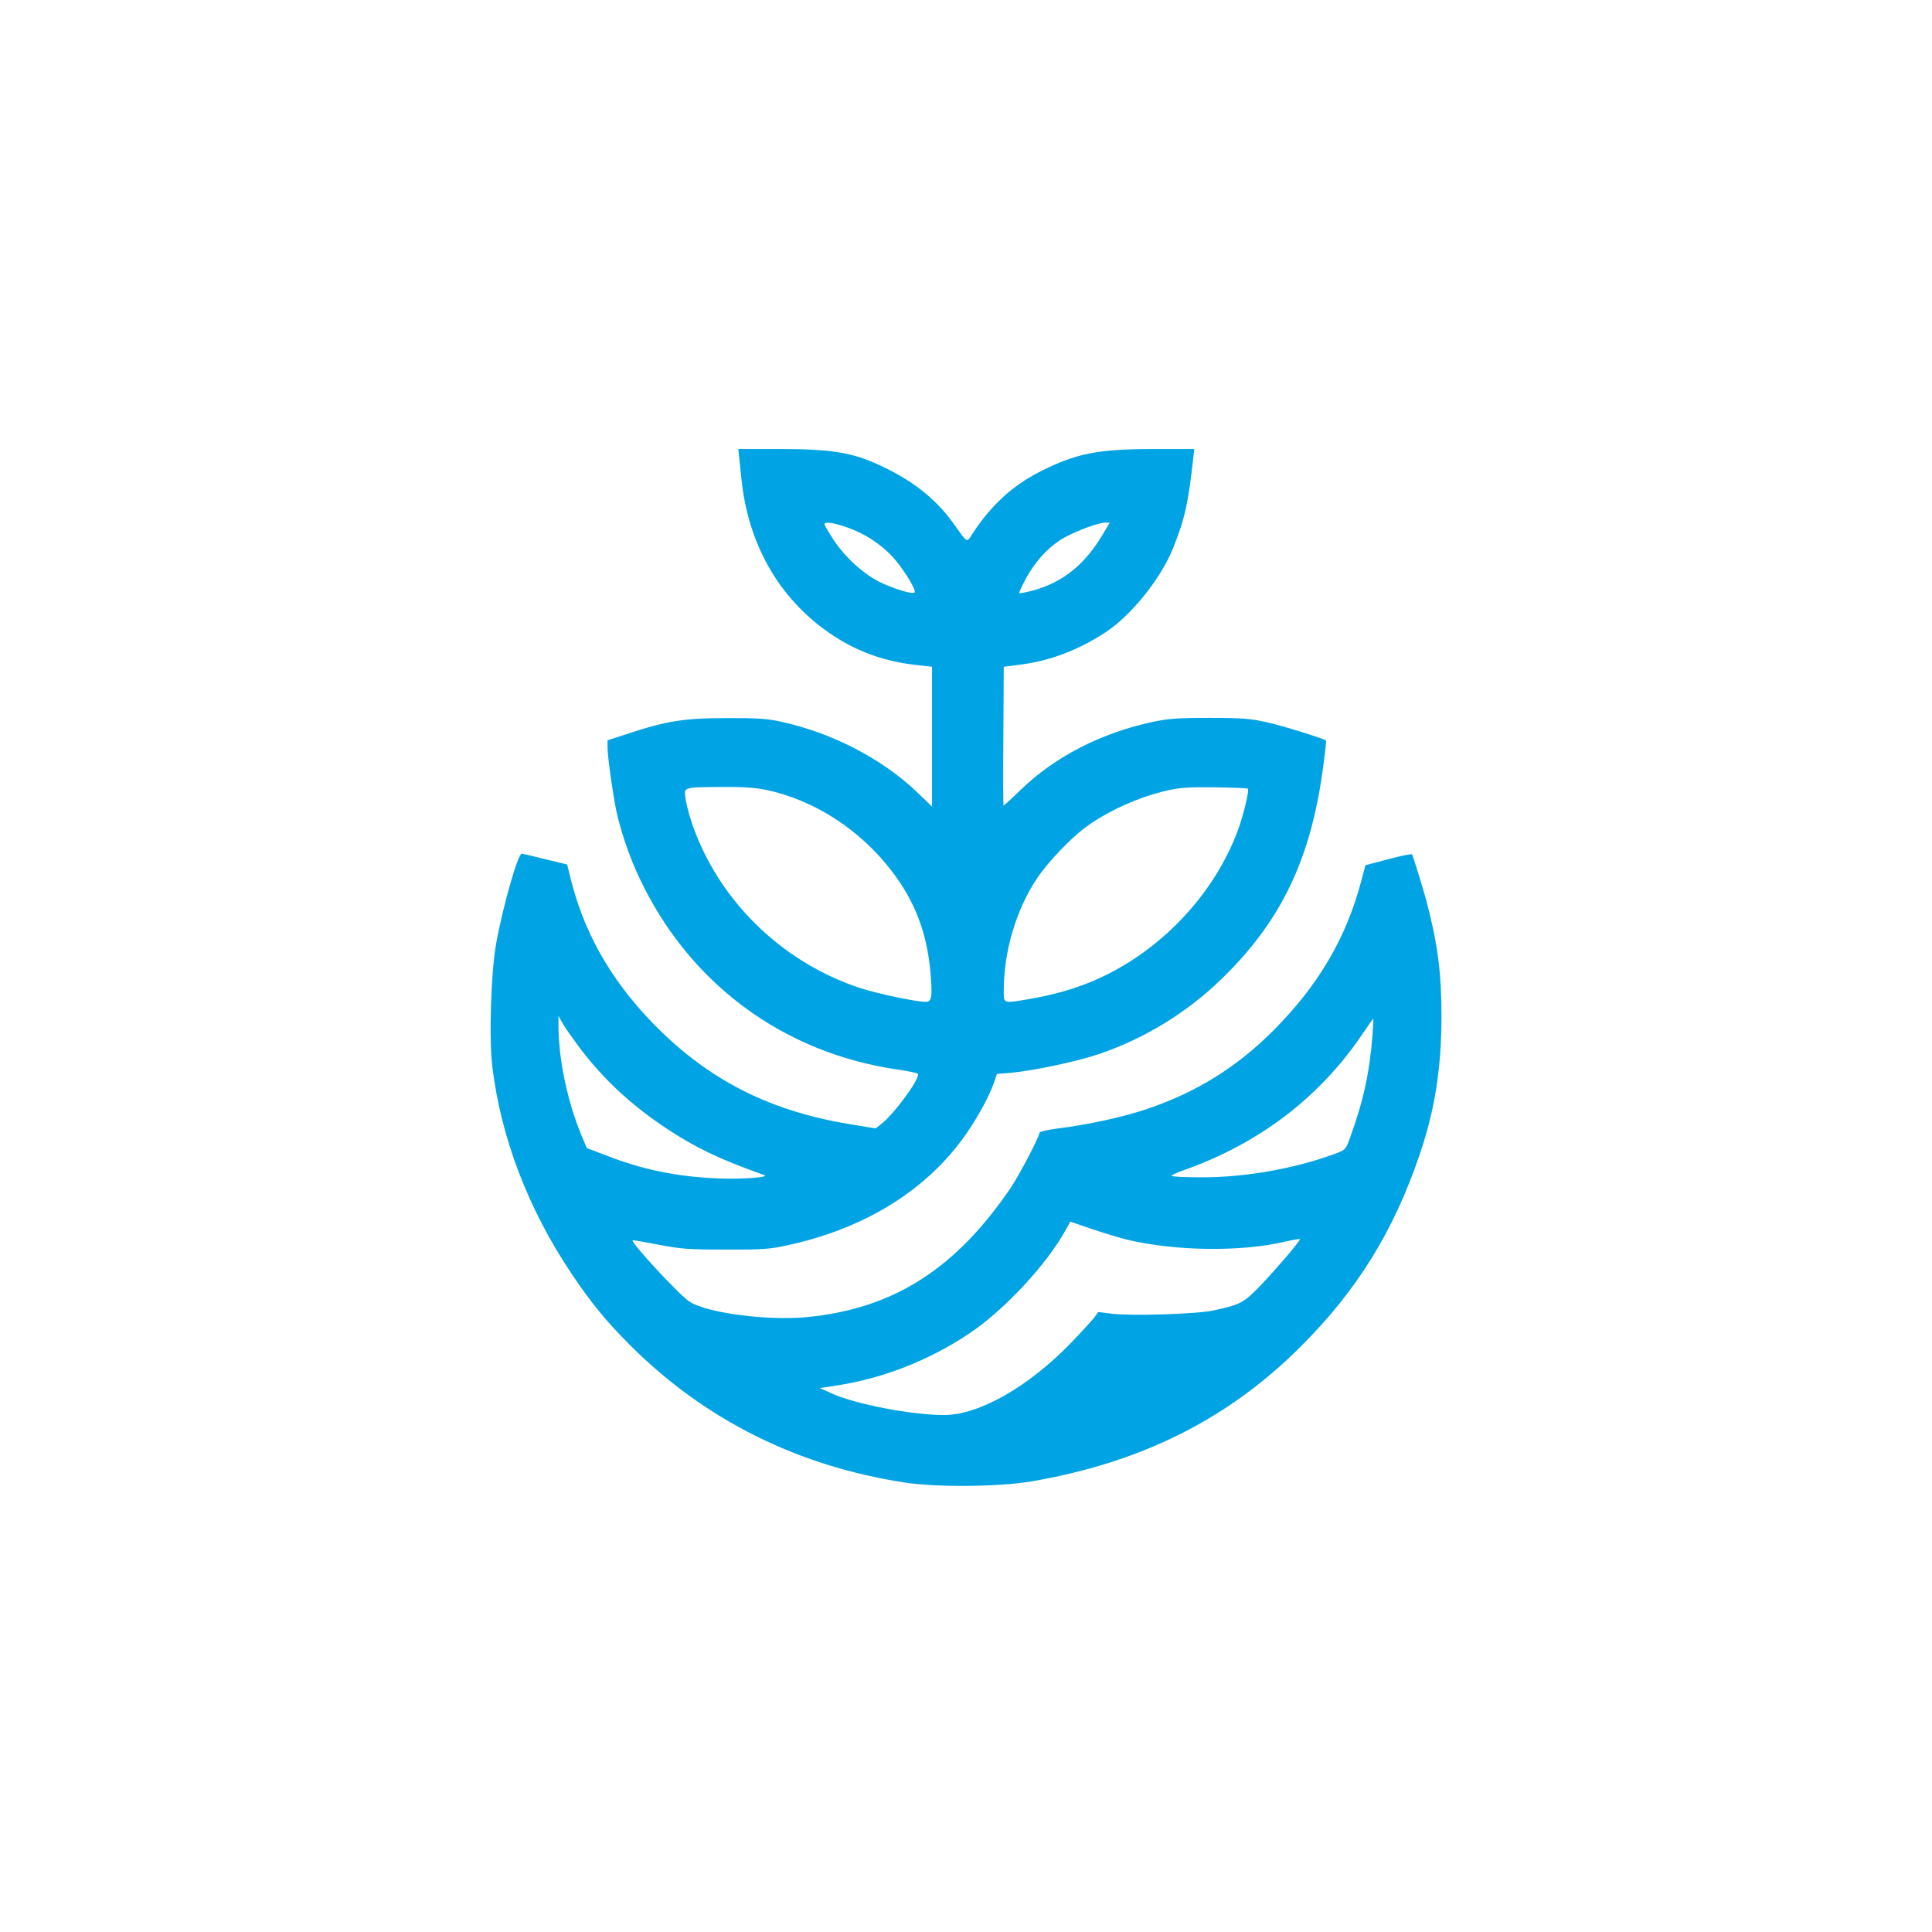
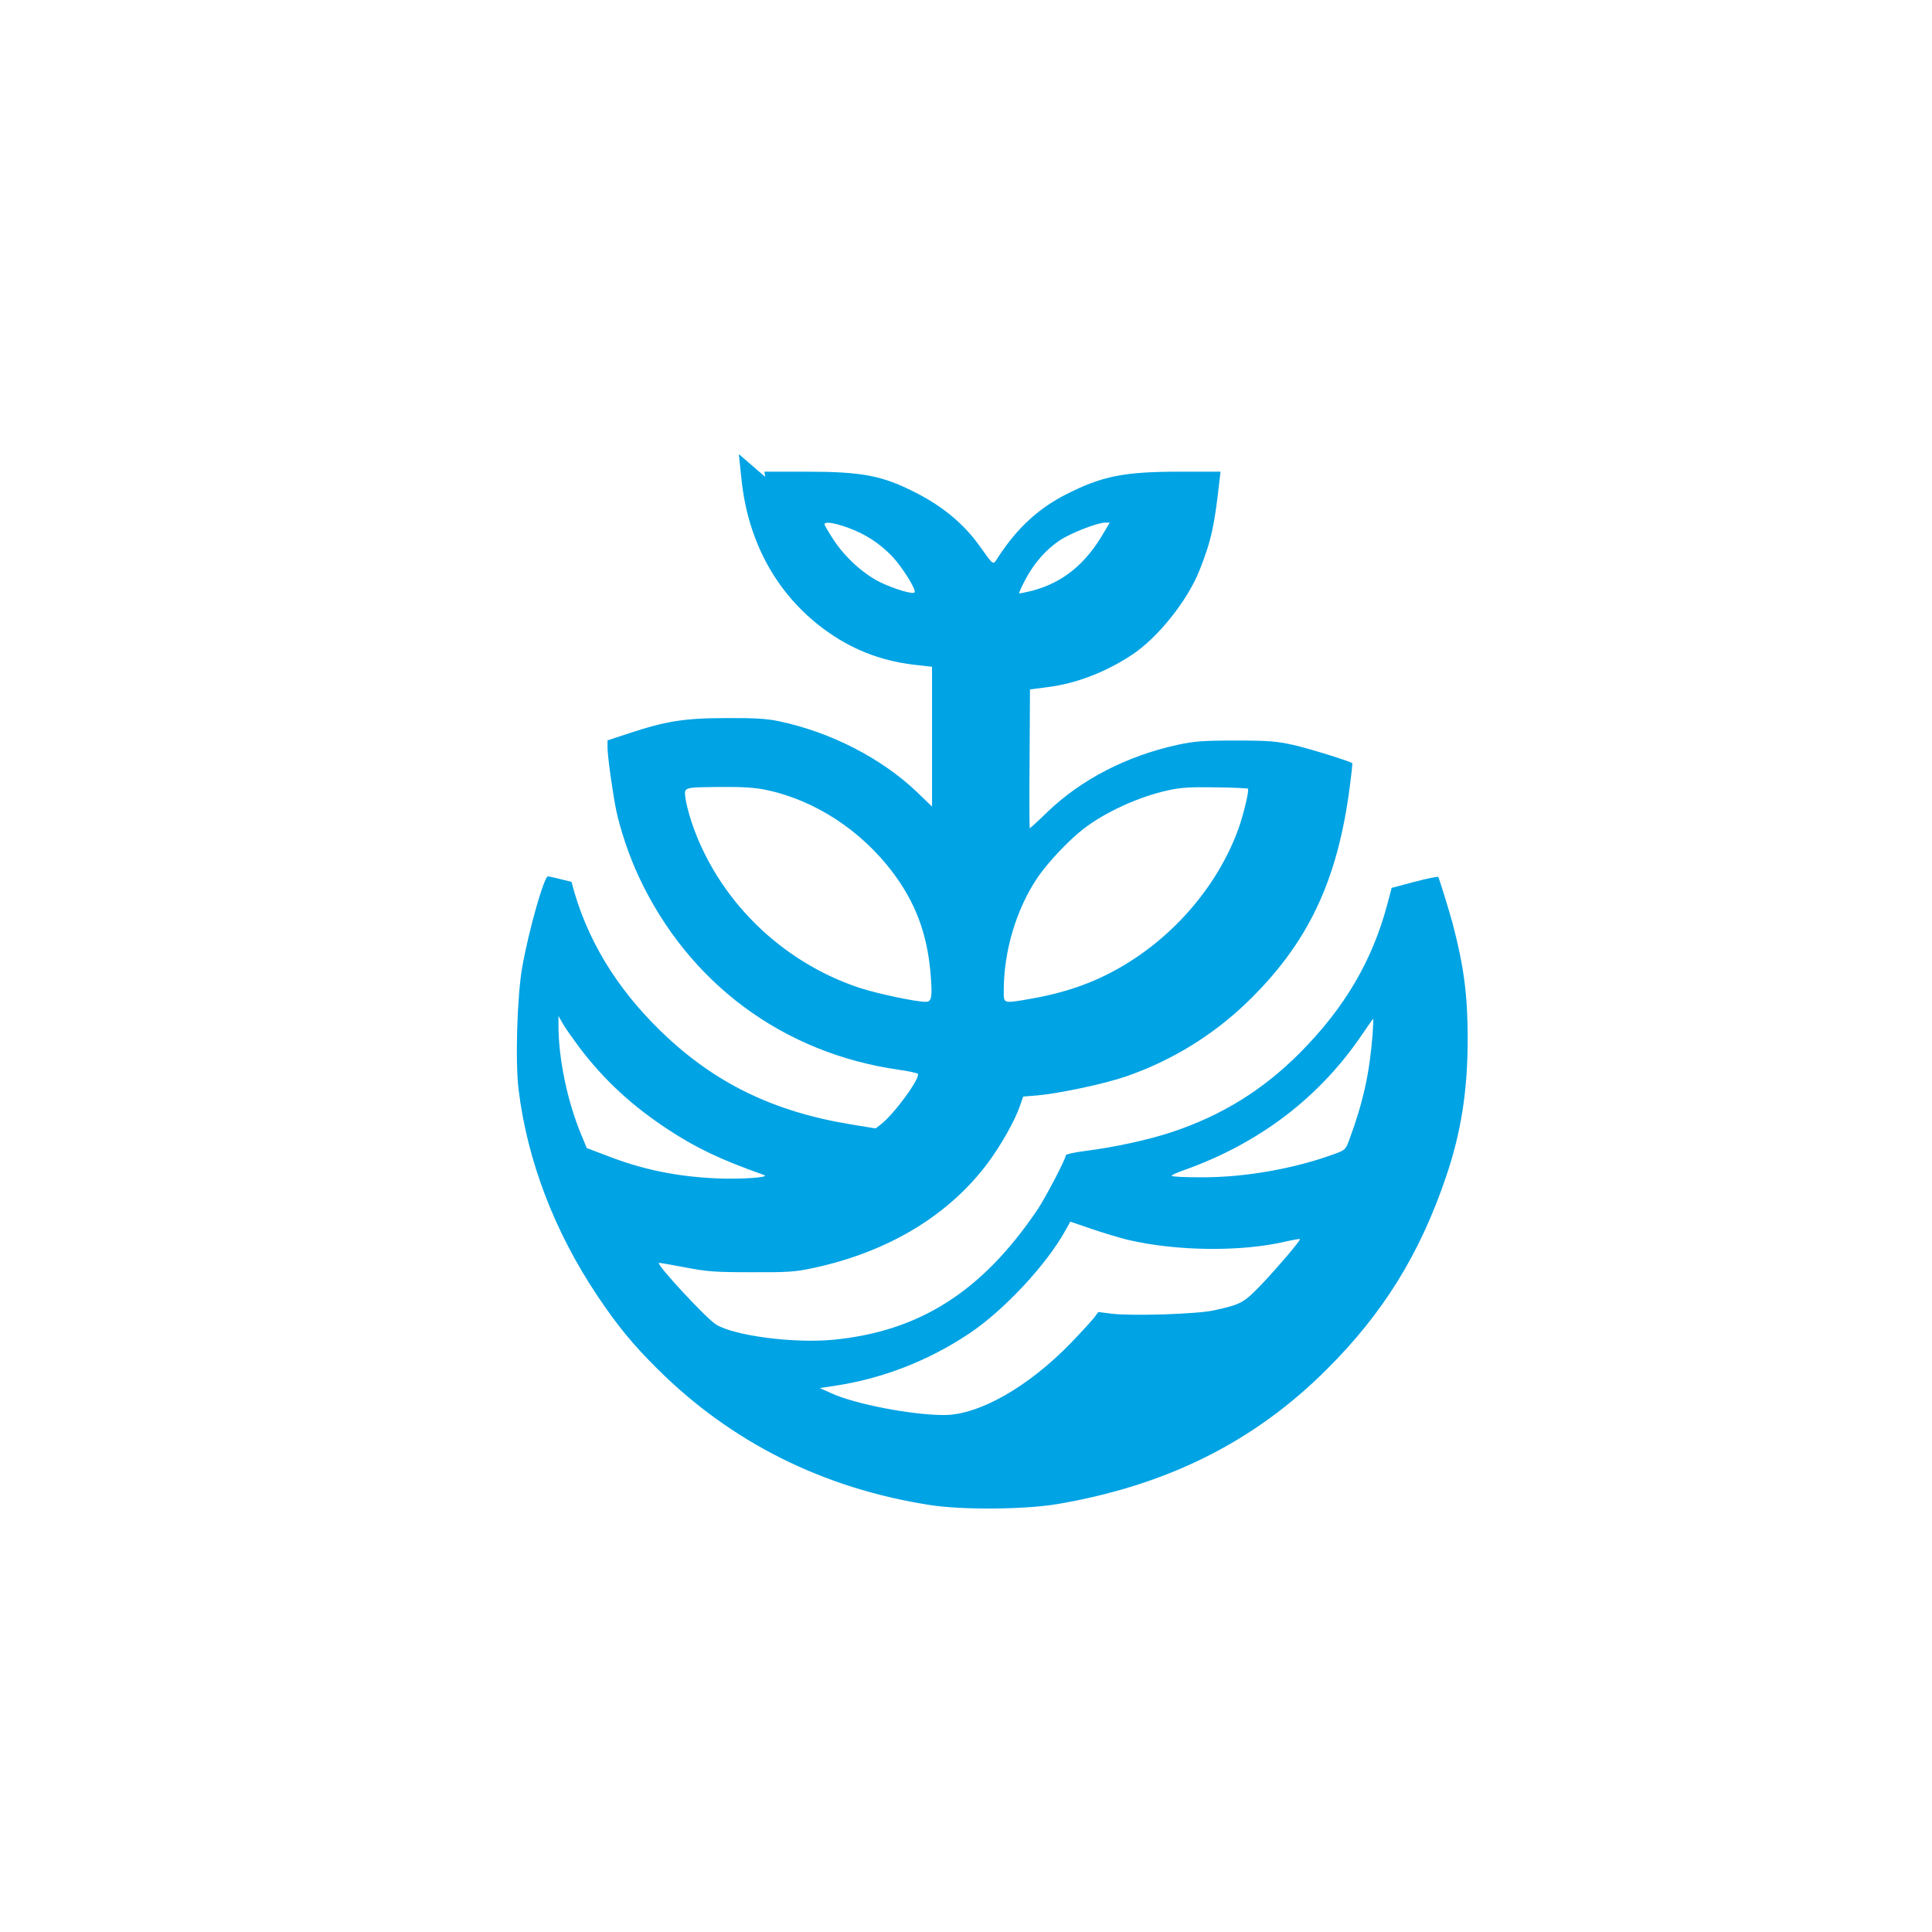
<svg xmlns="http://www.w3.org/2000/svg" version="1.0" width="1024pt" height="1024pt" viewBox="0 0 1024 1024" preserveAspectRatio="xMidYMid meet">
  <g transform="translate(0,1024) scale(0.1,-0.1)" fill="#00a3e4" stroke="none">
-     <path d="M3916 7833 c2 -16 8 -75 14 -133 34 -331 186 -608 435 -793 144 -107 298 -168 477 -190 l98 -11 0 -371 0 -370 -81 78 c-187 178 -455 316 -729 374 -66 14 -129 18 -280 17 -222 0 -321 -16 -517 -81 l-113 -37 0 -38 c0 -46 27 -239 46 -333 21 -101 70 -246 119 -350 263 -565 765 -938 1380 -1025 50 -7 94 -17 99 -21 19 -17 -124 -214 -196 -269 l-27 -21 -128 21 c-413 67 -727 220 -1007 491 -243 235 -401 498 -477 795 l-23 92 -116 28 c-63 16 -119 29 -125 29 -20 0 -101 -283 -136 -480 -27 -151 -38 -505 -19 -653 46 -374 190 -751 418 -1091 105 -157 187 -257 317 -386 392 -390 879 -634 1445 -722 173 -27 502 -24 675 5 581 99 1042 329 1426 712 301 299 496 614 635 1025 79 233 114 454 114 730 0 230 -20 384 -81 615 -20 72 -68 228 -75 242 -2 3 -59 -8 -126 -26 l-121 -32 -23 -87 c-80 -301 -228 -551 -464 -788 -196 -197 -413 -331 -677 -419 -126 -42 -306 -81 -465 -101 -54 -7 -98 -17 -98 -22 0 -19 -107 -224 -150 -288 -293 -434 -625 -646 -1083 -690 -208 -20 -525 21 -621 81 -51 31 -314 315 -303 326 2 2 63 -9 137 -23 120 -23 159 -26 355 -26 190 -1 234 2 325 22 398 85 720 279 928 559 69 93 141 221 168 298 l18 52 75 6 c119 11 356 61 471 101 238 82 457 216 638 390 323 311 482 642 547 1145 9 67 15 123 13 125 -11 10 -232 79 -314 97 -85 19 -128 23 -304 23 -176 0 -220 -4 -309 -23 -271 -60 -509 -183 -690 -357 -48 -47 -90 -85 -92 -85 -2 0 -3 166 -1 368 l2 368 93 12 c151 19 306 78 447 171 136 89 294 286 358 447 62 155 80 236 107 482 l5 42 -214 0 c-298 0 -414 -23 -606 -121 -145 -74 -257 -177 -356 -328 -32 -49 -22 -55 -103 58 -82 114 -193 207 -337 280 -178 91 -284 111 -584 111 l-217 0 3 -27z m576 -389 c94 -34 168 -82 236 -152 52 -55 127 -173 120 -191 -5 -14 -106 16 -183 53 -90 45 -186 132 -247 225 -26 40 -48 77 -48 82 0 16 48 9 122 -17z m1362 -21 c-99 -173 -219 -270 -383 -314 -36 -9 -68 -15 -69 -14 -2 2 12 34 32 72 46 87 110 161 183 209 58 39 200 94 241 94 l24 0 -28 -47z m-1797 -1369 c259 -53 506 -214 674 -437 119 -157 181 -321 200 -524 12 -136 8 -163 -24 -163 -54 0 -260 44 -354 75 -416 139 -751 470 -888 879 -14 43 -29 100 -32 126 -7 59 -15 57 195 59 105 1 177 -4 229 -15z m2557 6 c8 -8 -21 -130 -49 -210 -108 -300 -340 -573 -630 -739 -143 -82 -293 -134 -479 -166 -140 -24 -136 -25 -136 43 0 212 67 435 180 602 53 78 167 199 243 257 115 89 293 170 447 204 68 15 118 18 252 16 92 -1 169 -5 172 -7z m-3543 -1372 c133 -175 281 -311 475 -438 149 -97 273 -156 504 -238 34 -12 -115 -23 -245 -18 -214 9 -397 46 -587 120 l-108 41 -29 70 c-74 178 -121 403 -121 580 l0 50 24 -42 c13 -23 53 -79 87 -125z m4204 70 c-16 -206 -49 -356 -123 -558 -20 -54 -22 -56 -84 -78 -207 -76 -467 -122 -695 -122 -90 0 -163 3 -163 8 0 4 30 18 68 31 399 142 719 387 945 723 29 43 53 77 55 78 2 0 0 -37 -3 -82z m-1299 -1089 c258 -61 605 -65 840 -9 41 9 74 15 74 12 0 -11 -117 -148 -201 -237 -97 -101 -109 -108 -254 -140 -85 -20 -436 -31 -542 -18 l-72 9 -21 -29 c-12 -15 -67 -76 -123 -134 -225 -233 -488 -383 -673 -383 -172 0 -474 58 -599 116 l-60 27 80 12 c252 38 495 132 712 277 182 121 408 363 508 543 l28 50 111 -38 c61 -21 148 -47 192 -58z" />
+     <path d="M3916 7833 c2 -16 8 -75 14 -133 34 -331 186 -608 435 -793 144 -107 298 -168 477 -190 l98 -11 0 -371 0 -370 -81 78 c-187 178 -455 316 -729 374 -66 14 -129 18 -280 17 -222 0 -321 -16 -517 -81 l-113 -37 0 -38 c0 -46 27 -239 46 -333 21 -101 70 -246 119 -350 263 -565 765 -938 1380 -1025 50 -7 94 -17 99 -21 19 -17 -124 -214 -196 -269 l-27 -21 -128 21 c-413 67 -727 220 -1007 491 -243 235 -401 498 -477 795 c-63 16 -119 29 -125 29 -20 0 -101 -283 -136 -480 -27 -151 -38 -505 -19 -653 46 -374 190 -751 418 -1091 105 -157 187 -257 317 -386 392 -390 879 -634 1445 -722 173 -27 502 -24 675 5 581 99 1042 329 1426 712 301 299 496 614 635 1025 79 233 114 454 114 730 0 230 -20 384 -81 615 -20 72 -68 228 -75 242 -2 3 -59 -8 -126 -26 l-121 -32 -23 -87 c-80 -301 -228 -551 -464 -788 -196 -197 -413 -331 -677 -419 -126 -42 -306 -81 -465 -101 -54 -7 -98 -17 -98 -22 0 -19 -107 -224 -150 -288 -293 -434 -625 -646 -1083 -690 -208 -20 -525 21 -621 81 -51 31 -314 315 -303 326 2 2 63 -9 137 -23 120 -23 159 -26 355 -26 190 -1 234 2 325 22 398 85 720 279 928 559 69 93 141 221 168 298 l18 52 75 6 c119 11 356 61 471 101 238 82 457 216 638 390 323 311 482 642 547 1145 9 67 15 123 13 125 -11 10 -232 79 -314 97 -85 19 -128 23 -304 23 -176 0 -220 -4 -309 -23 -271 -60 -509 -183 -690 -357 -48 -47 -90 -85 -92 -85 -2 0 -3 166 -1 368 l2 368 93 12 c151 19 306 78 447 171 136 89 294 286 358 447 62 155 80 236 107 482 l5 42 -214 0 c-298 0 -414 -23 -606 -121 -145 -74 -257 -177 -356 -328 -32 -49 -22 -55 -103 58 -82 114 -193 207 -337 280 -178 91 -284 111 -584 111 l-217 0 3 -27z m576 -389 c94 -34 168 -82 236 -152 52 -55 127 -173 120 -191 -5 -14 -106 16 -183 53 -90 45 -186 132 -247 225 -26 40 -48 77 -48 82 0 16 48 9 122 -17z m1362 -21 c-99 -173 -219 -270 -383 -314 -36 -9 -68 -15 -69 -14 -2 2 12 34 32 72 46 87 110 161 183 209 58 39 200 94 241 94 l24 0 -28 -47z m-1797 -1369 c259 -53 506 -214 674 -437 119 -157 181 -321 200 -524 12 -136 8 -163 -24 -163 -54 0 -260 44 -354 75 -416 139 -751 470 -888 879 -14 43 -29 100 -32 126 -7 59 -15 57 195 59 105 1 177 -4 229 -15z m2557 6 c8 -8 -21 -130 -49 -210 -108 -300 -340 -573 -630 -739 -143 -82 -293 -134 -479 -166 -140 -24 -136 -25 -136 43 0 212 67 435 180 602 53 78 167 199 243 257 115 89 293 170 447 204 68 15 118 18 252 16 92 -1 169 -5 172 -7z m-3543 -1372 c133 -175 281 -311 475 -438 149 -97 273 -156 504 -238 34 -12 -115 -23 -245 -18 -214 9 -397 46 -587 120 l-108 41 -29 70 c-74 178 -121 403 -121 580 l0 50 24 -42 c13 -23 53 -79 87 -125z m4204 70 c-16 -206 -49 -356 -123 -558 -20 -54 -22 -56 -84 -78 -207 -76 -467 -122 -695 -122 -90 0 -163 3 -163 8 0 4 30 18 68 31 399 142 719 387 945 723 29 43 53 77 55 78 2 0 0 -37 -3 -82z m-1299 -1089 c258 -61 605 -65 840 -9 41 9 74 15 74 12 0 -11 -117 -148 -201 -237 -97 -101 -109 -108 -254 -140 -85 -20 -436 -31 -542 -18 l-72 9 -21 -29 c-12 -15 -67 -76 -123 -134 -225 -233 -488 -383 -673 -383 -172 0 -474 58 -599 116 l-60 27 80 12 c252 38 495 132 712 277 182 121 408 363 508 543 l28 50 111 -38 c61 -21 148 -47 192 -58z" />
  </g>
</svg>